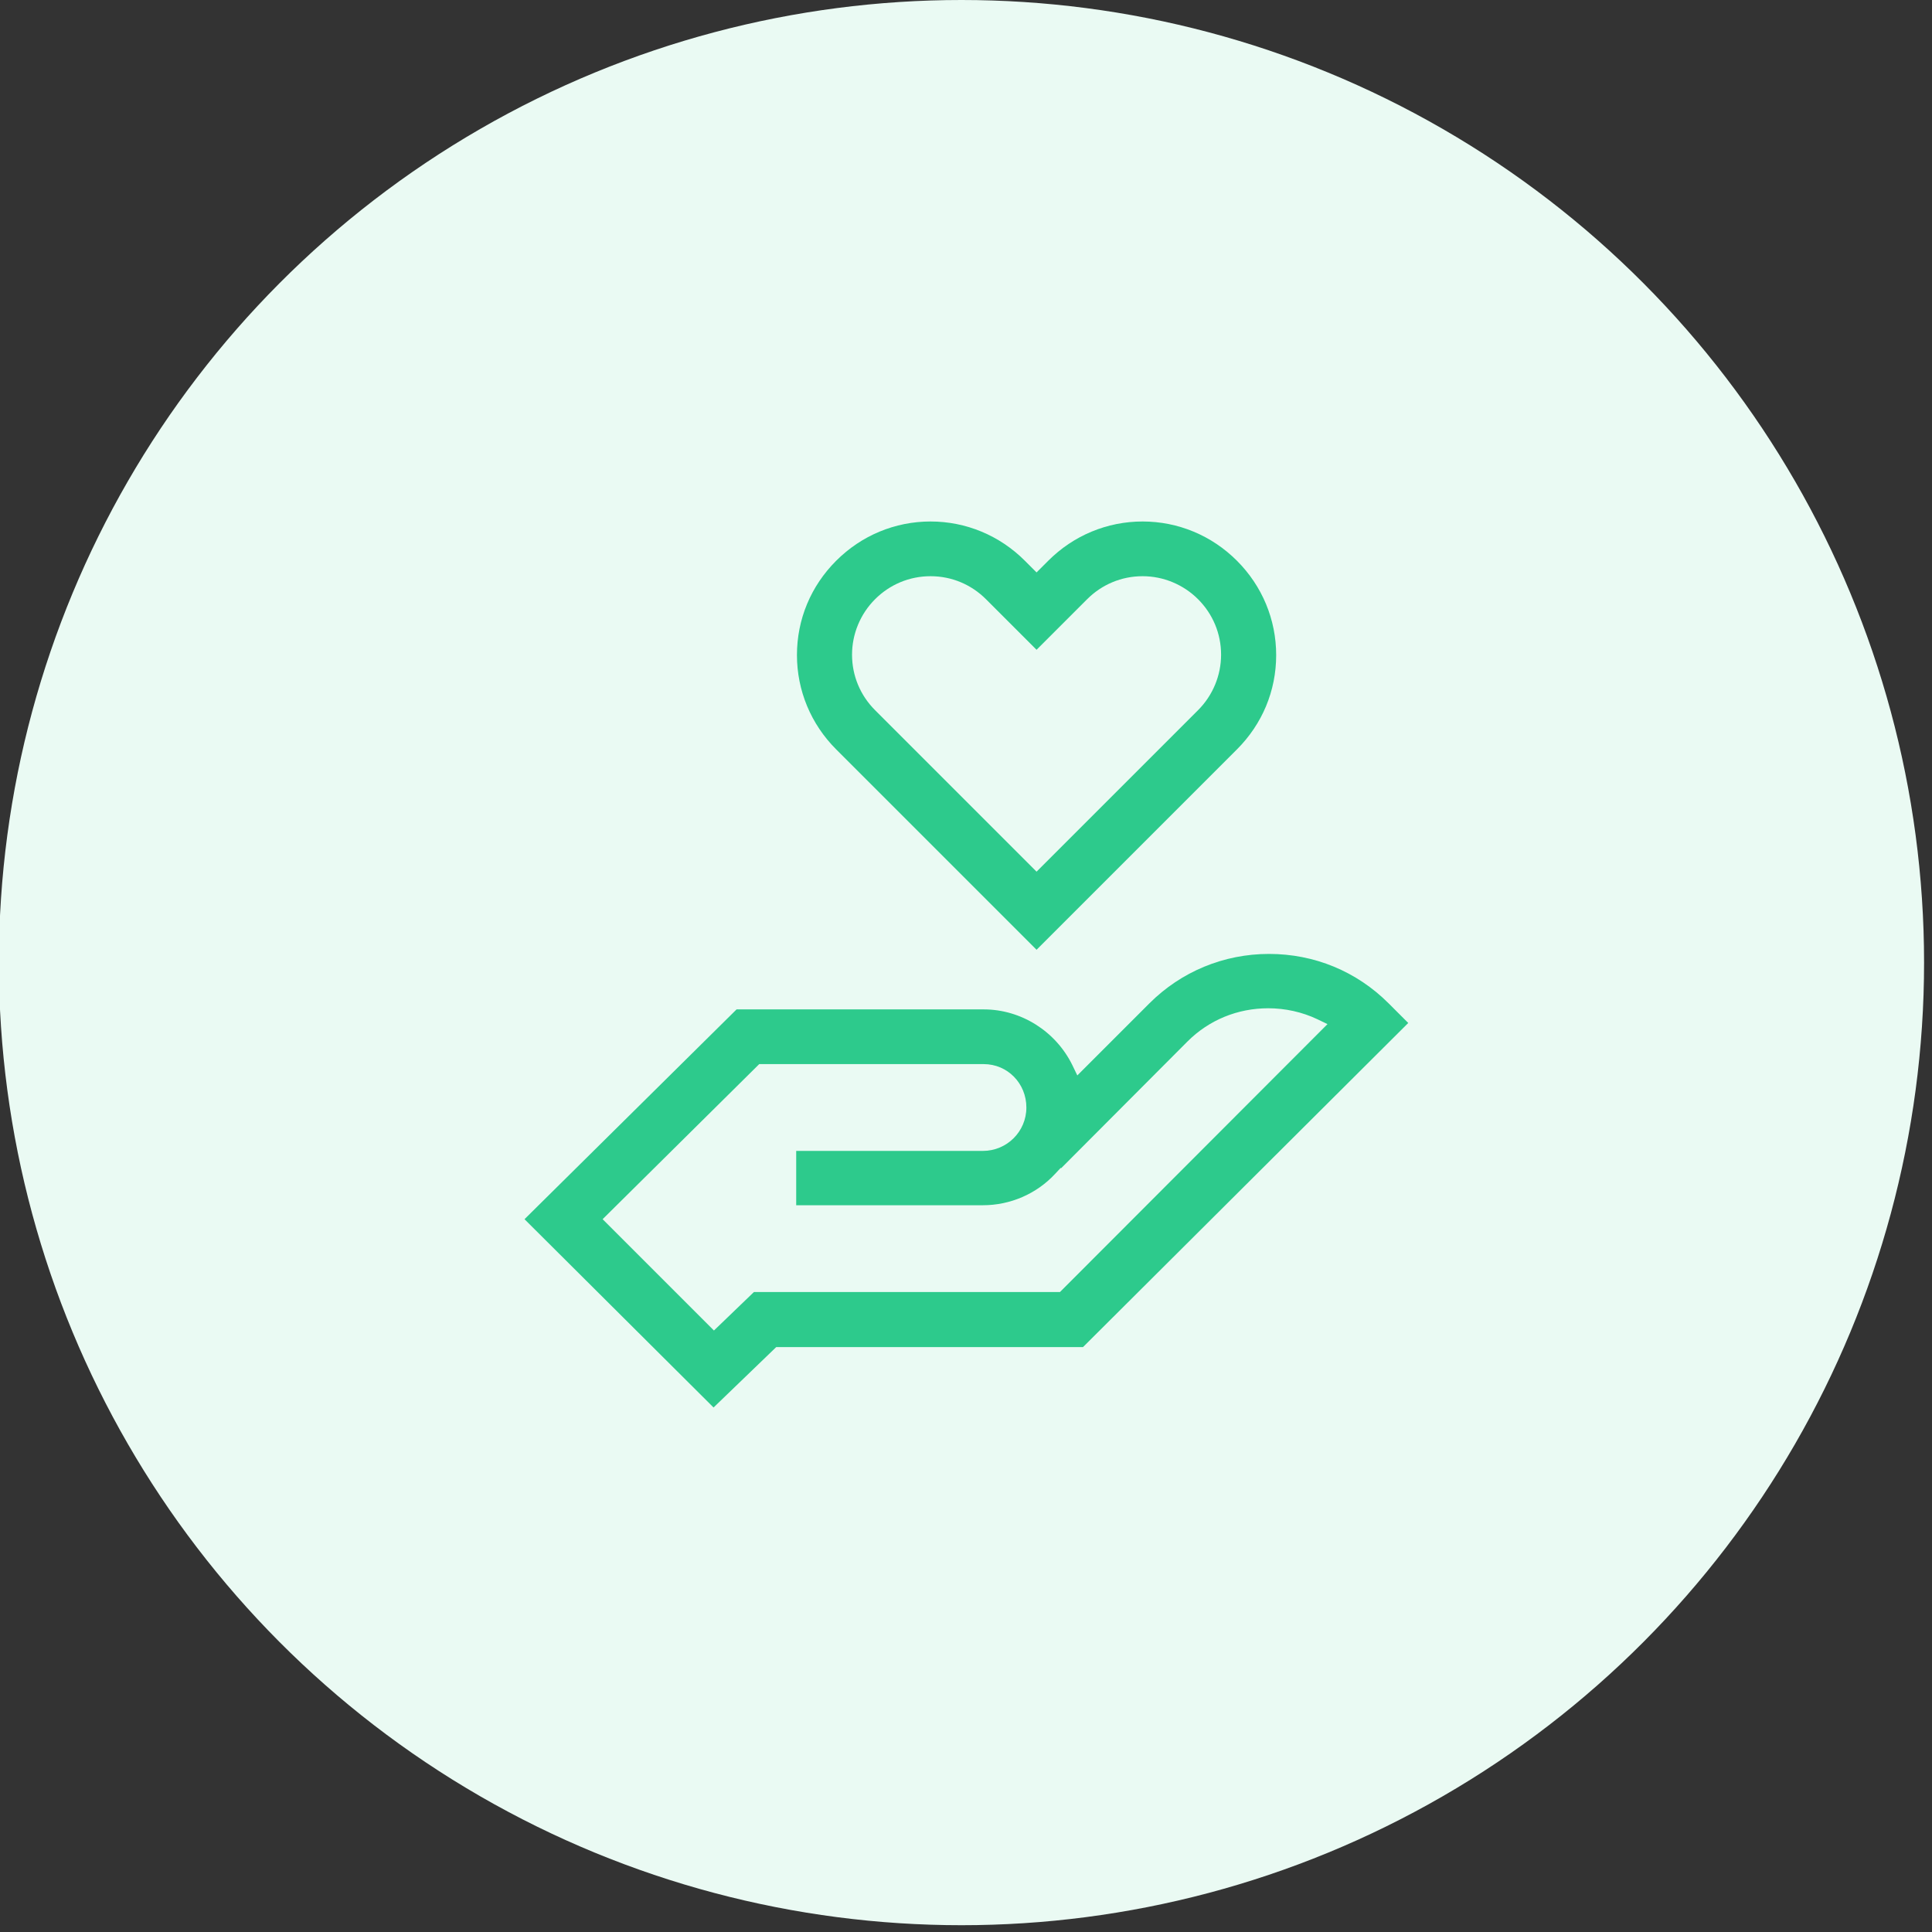
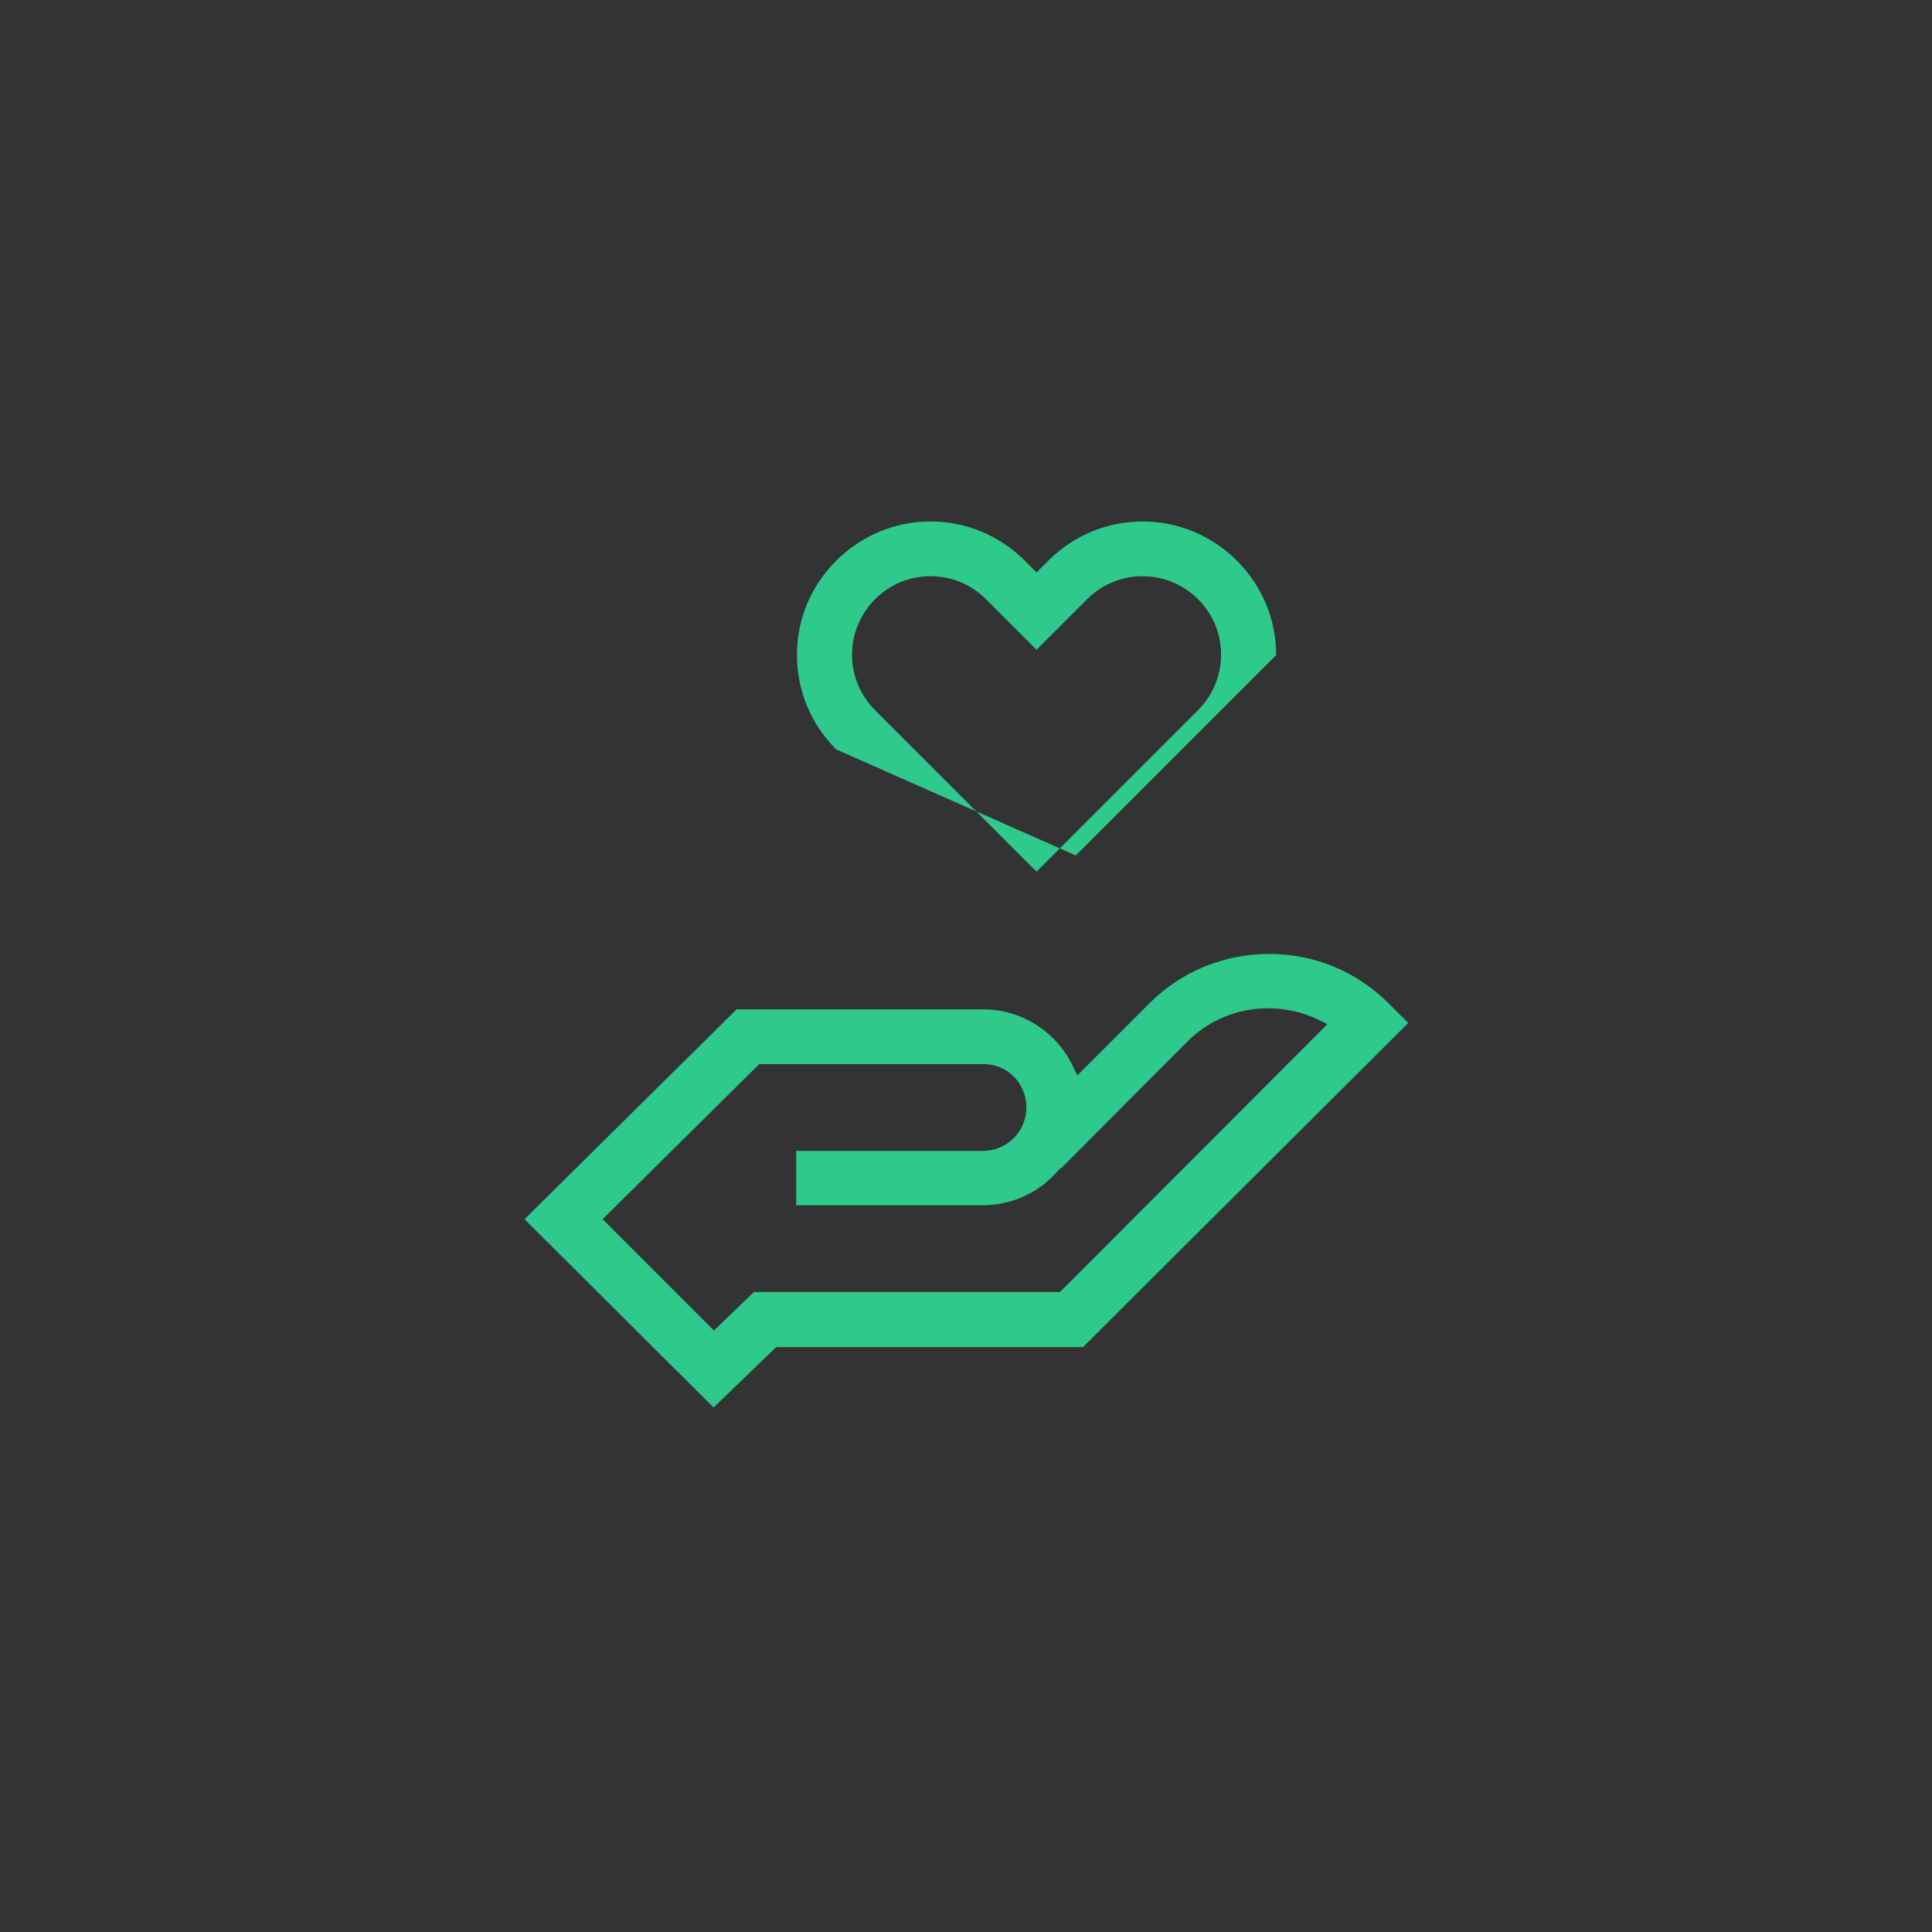
<svg xmlns="http://www.w3.org/2000/svg" version="1.1" id="Capa_1" x="0px" y="0px" viewBox="0 0 512 512" style="enable-background:new 0 0 512 512;" xml:space="preserve">
  <rect x="0" y="0" width="512" height="512" fill="#333333" stroke="none" />
  <style type="text/css">
	.st0{fill:#EAFAF3;}
	.st1{fill:#2DCA8C;}
</style>
-   <circle class="st0" cx="254.8" cy="255.1" r="255.1" />
  <path class="st1" d="M139,323.1l56.2-55.6h65.5c9.9,0,19.1,5.8,23.5,14.8l1.3,2.7l19.1-19.1c8.4-8.4,19.7-13.1,31.7-13.1  c12,0,23.2,4.6,31.7,13.1l5.2,5.2L287,357h-81.3l-16.6,16L139,323.1z M159.7,323.1l29.5,29.5l10.6-10.2h81.1l70.9-71l-2.7-1.3  c-4-1.9-8.5-2.9-13-2.9c-8.1,0-15.7,3.1-21.4,8.8l-33.5,33.6l-0.1-0.1l-1.5,1.6c-4.9,5.3-11.9,8.3-19.1,8.3h-49.5V305h49.5  c6.3,0,11.5-5.1,11.5-11.5S267,282,260.7,282h-59.5L159.7,323.1z" />
-   <path class="st1" d="M221.6,198.6c-6.7-6.7-10.4-15.6-10.4-25c0-9.5,3.7-18.3,10.4-25c6.7-6.7,15.6-10.4,25-10.4  c9.4,0,18.3,3.7,25,10.4l3.1,3.1l3.1-3.1c6.7-6.7,15.6-10.4,25-10.4c9.4,0,18.3,3.7,25,10.4c6.7,6.7,10.4,15.6,10.4,25  c0,9.5-3.7,18.3-10.4,25l-53.1,53.1L221.6,198.6z M246.6,152.7c-5.6,0-10.8,2.2-14.7,6.1c-3.9,3.9-6.1,9.2-6.1,14.7  c0,5.6,2.2,10.8,6.1,14.7l42.8,42.8l42.8-42.8c3.9-3.9,6.1-9.2,6.1-14.7c0-5.6-2.2-10.8-6.1-14.7c-3.9-3.9-9.2-6.1-14.7-6.1  c-5.6,0-10.8,2.2-14.7,6.1l-13.4,13.4l-13.4-13.4C257.4,154.9,252.2,152.7,246.6,152.7z" />
+   <path class="st1" d="M221.6,198.6c-6.7-6.7-10.4-15.6-10.4-25c0-9.5,3.7-18.3,10.4-25c6.7-6.7,15.6-10.4,25-10.4  c9.4,0,18.3,3.7,25,10.4l3.1,3.1l3.1-3.1c6.7-6.7,15.6-10.4,25-10.4c9.4,0,18.3,3.7,25,10.4c6.7,6.7,10.4,15.6,10.4,25  l-53.1,53.1L221.6,198.6z M246.6,152.7c-5.6,0-10.8,2.2-14.7,6.1c-3.9,3.9-6.1,9.2-6.1,14.7  c0,5.6,2.2,10.8,6.1,14.7l42.8,42.8l42.8-42.8c3.9-3.9,6.1-9.2,6.1-14.7c0-5.6-2.2-10.8-6.1-14.7c-3.9-3.9-9.2-6.1-14.7-6.1  c-5.6,0-10.8,2.2-14.7,6.1l-13.4,13.4l-13.4-13.4C257.4,154.9,252.2,152.7,246.6,152.7z" />
</svg>